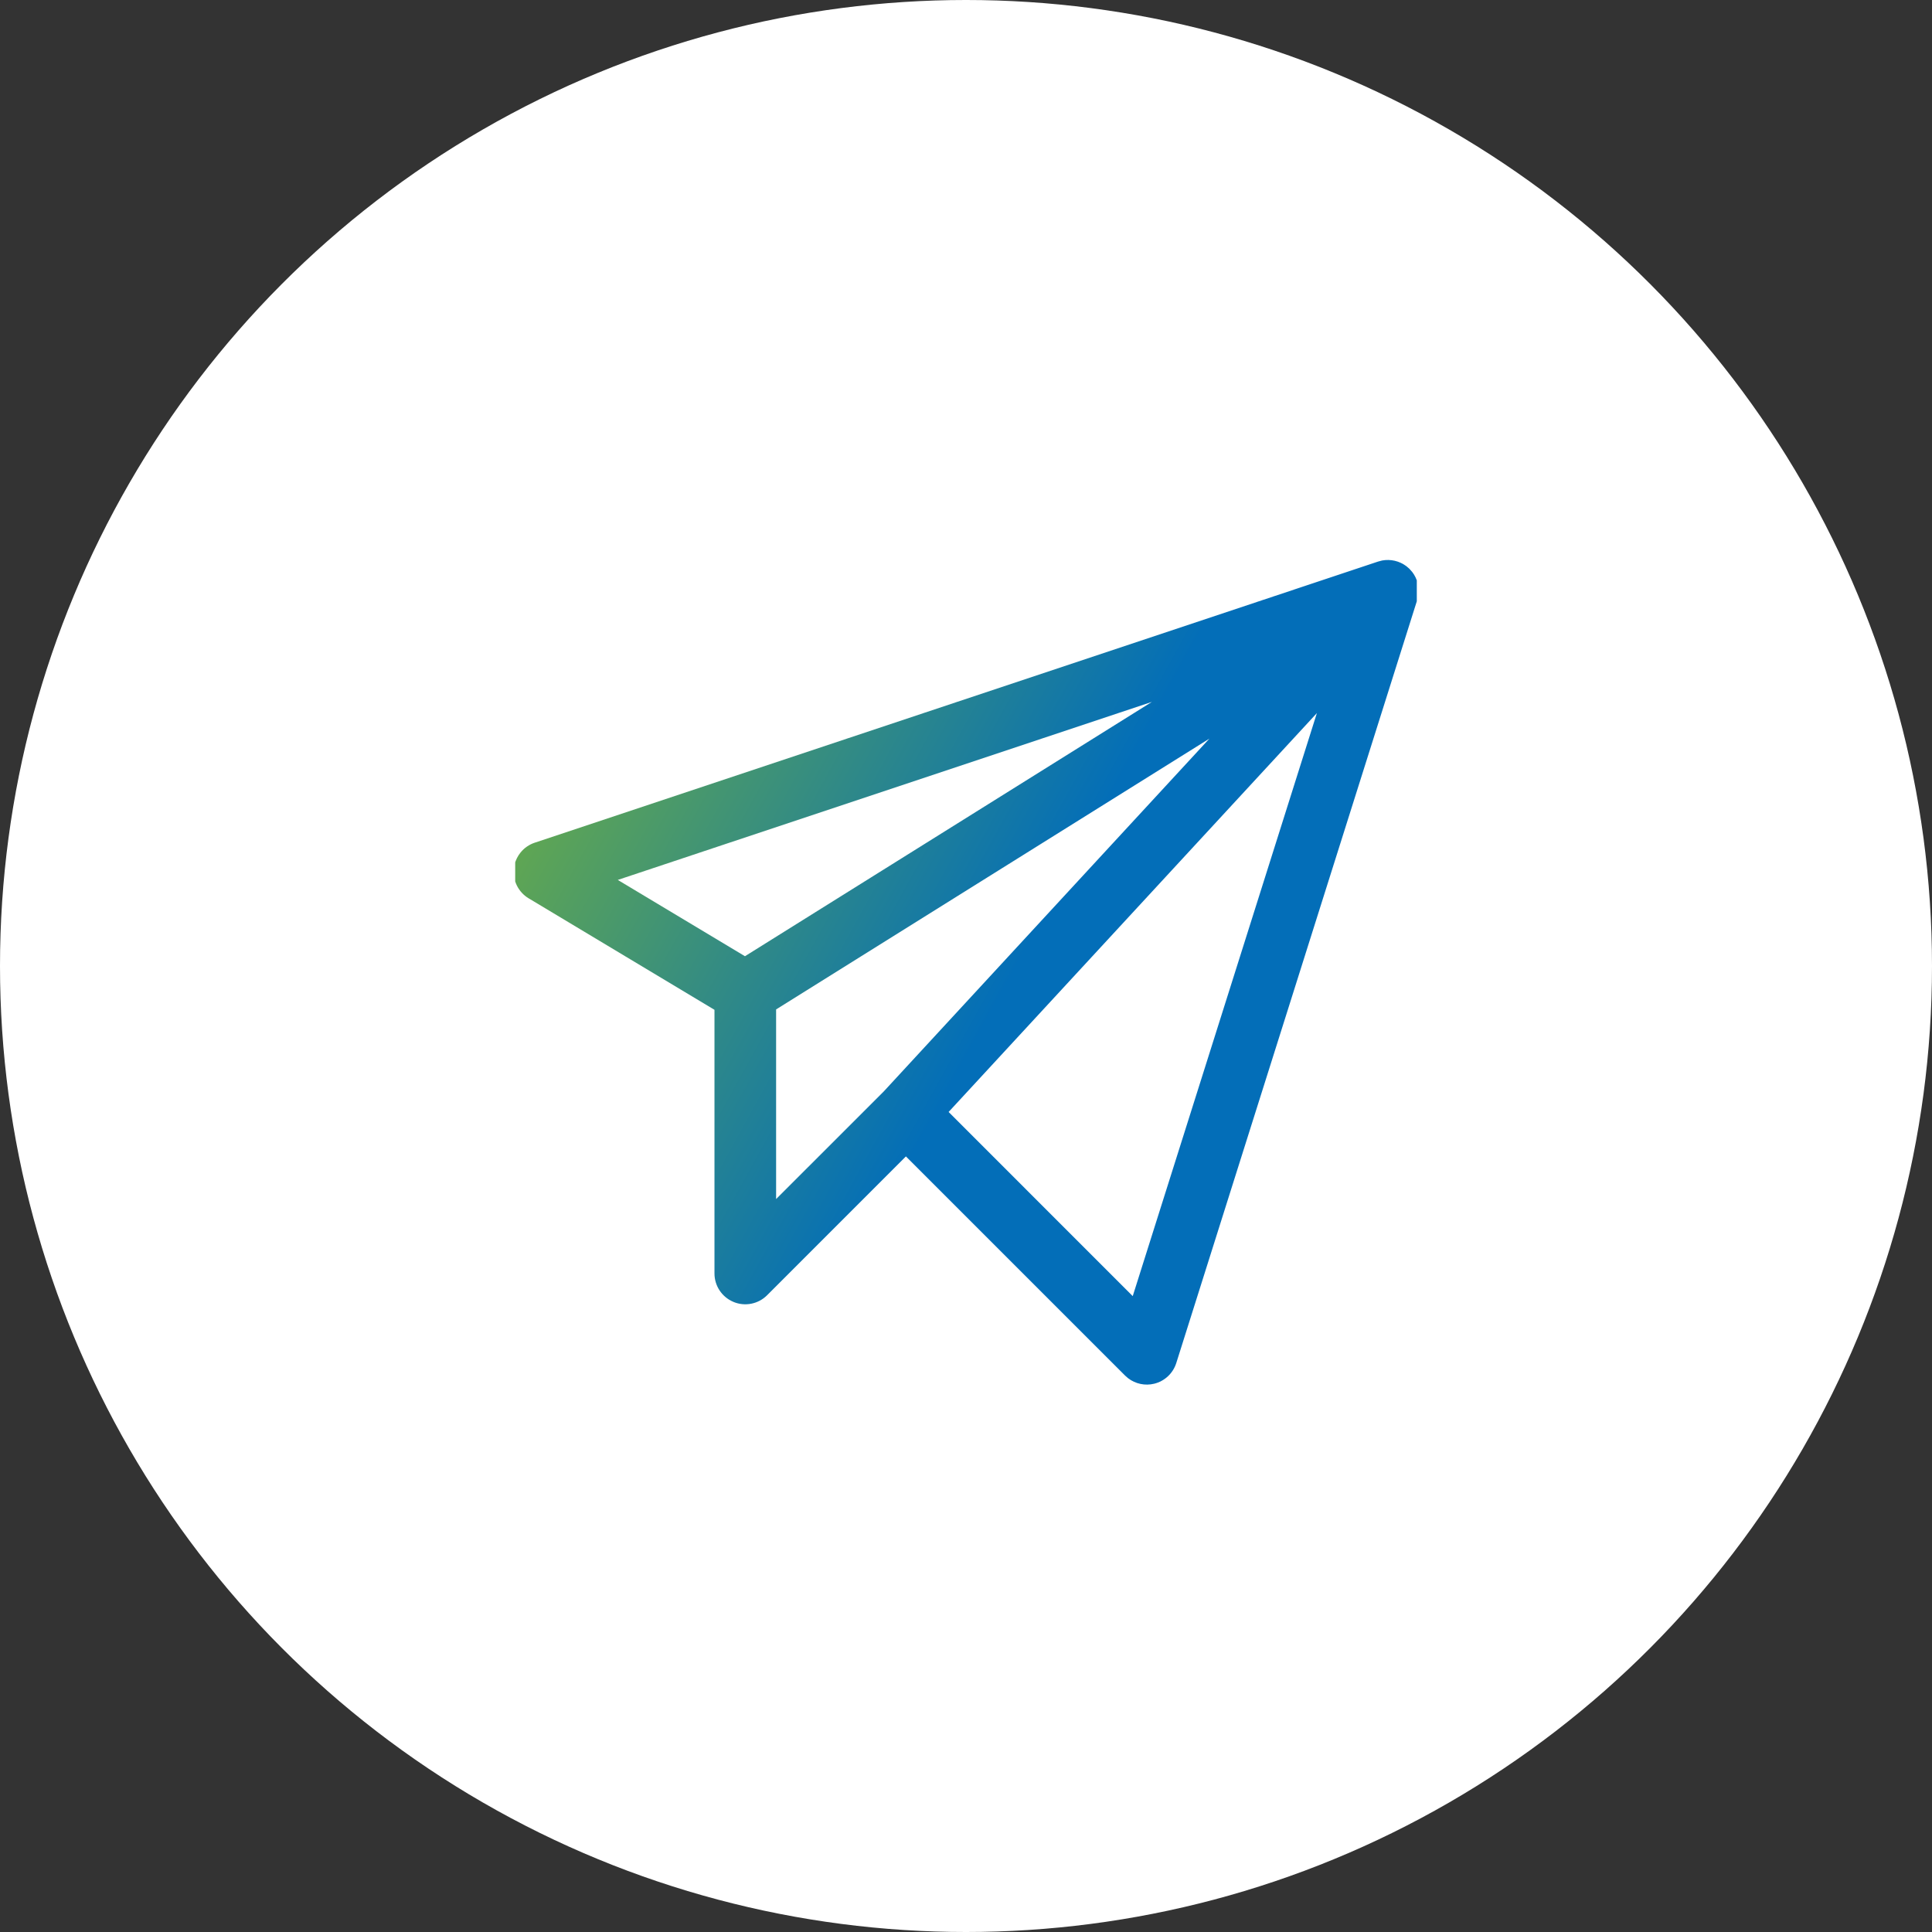
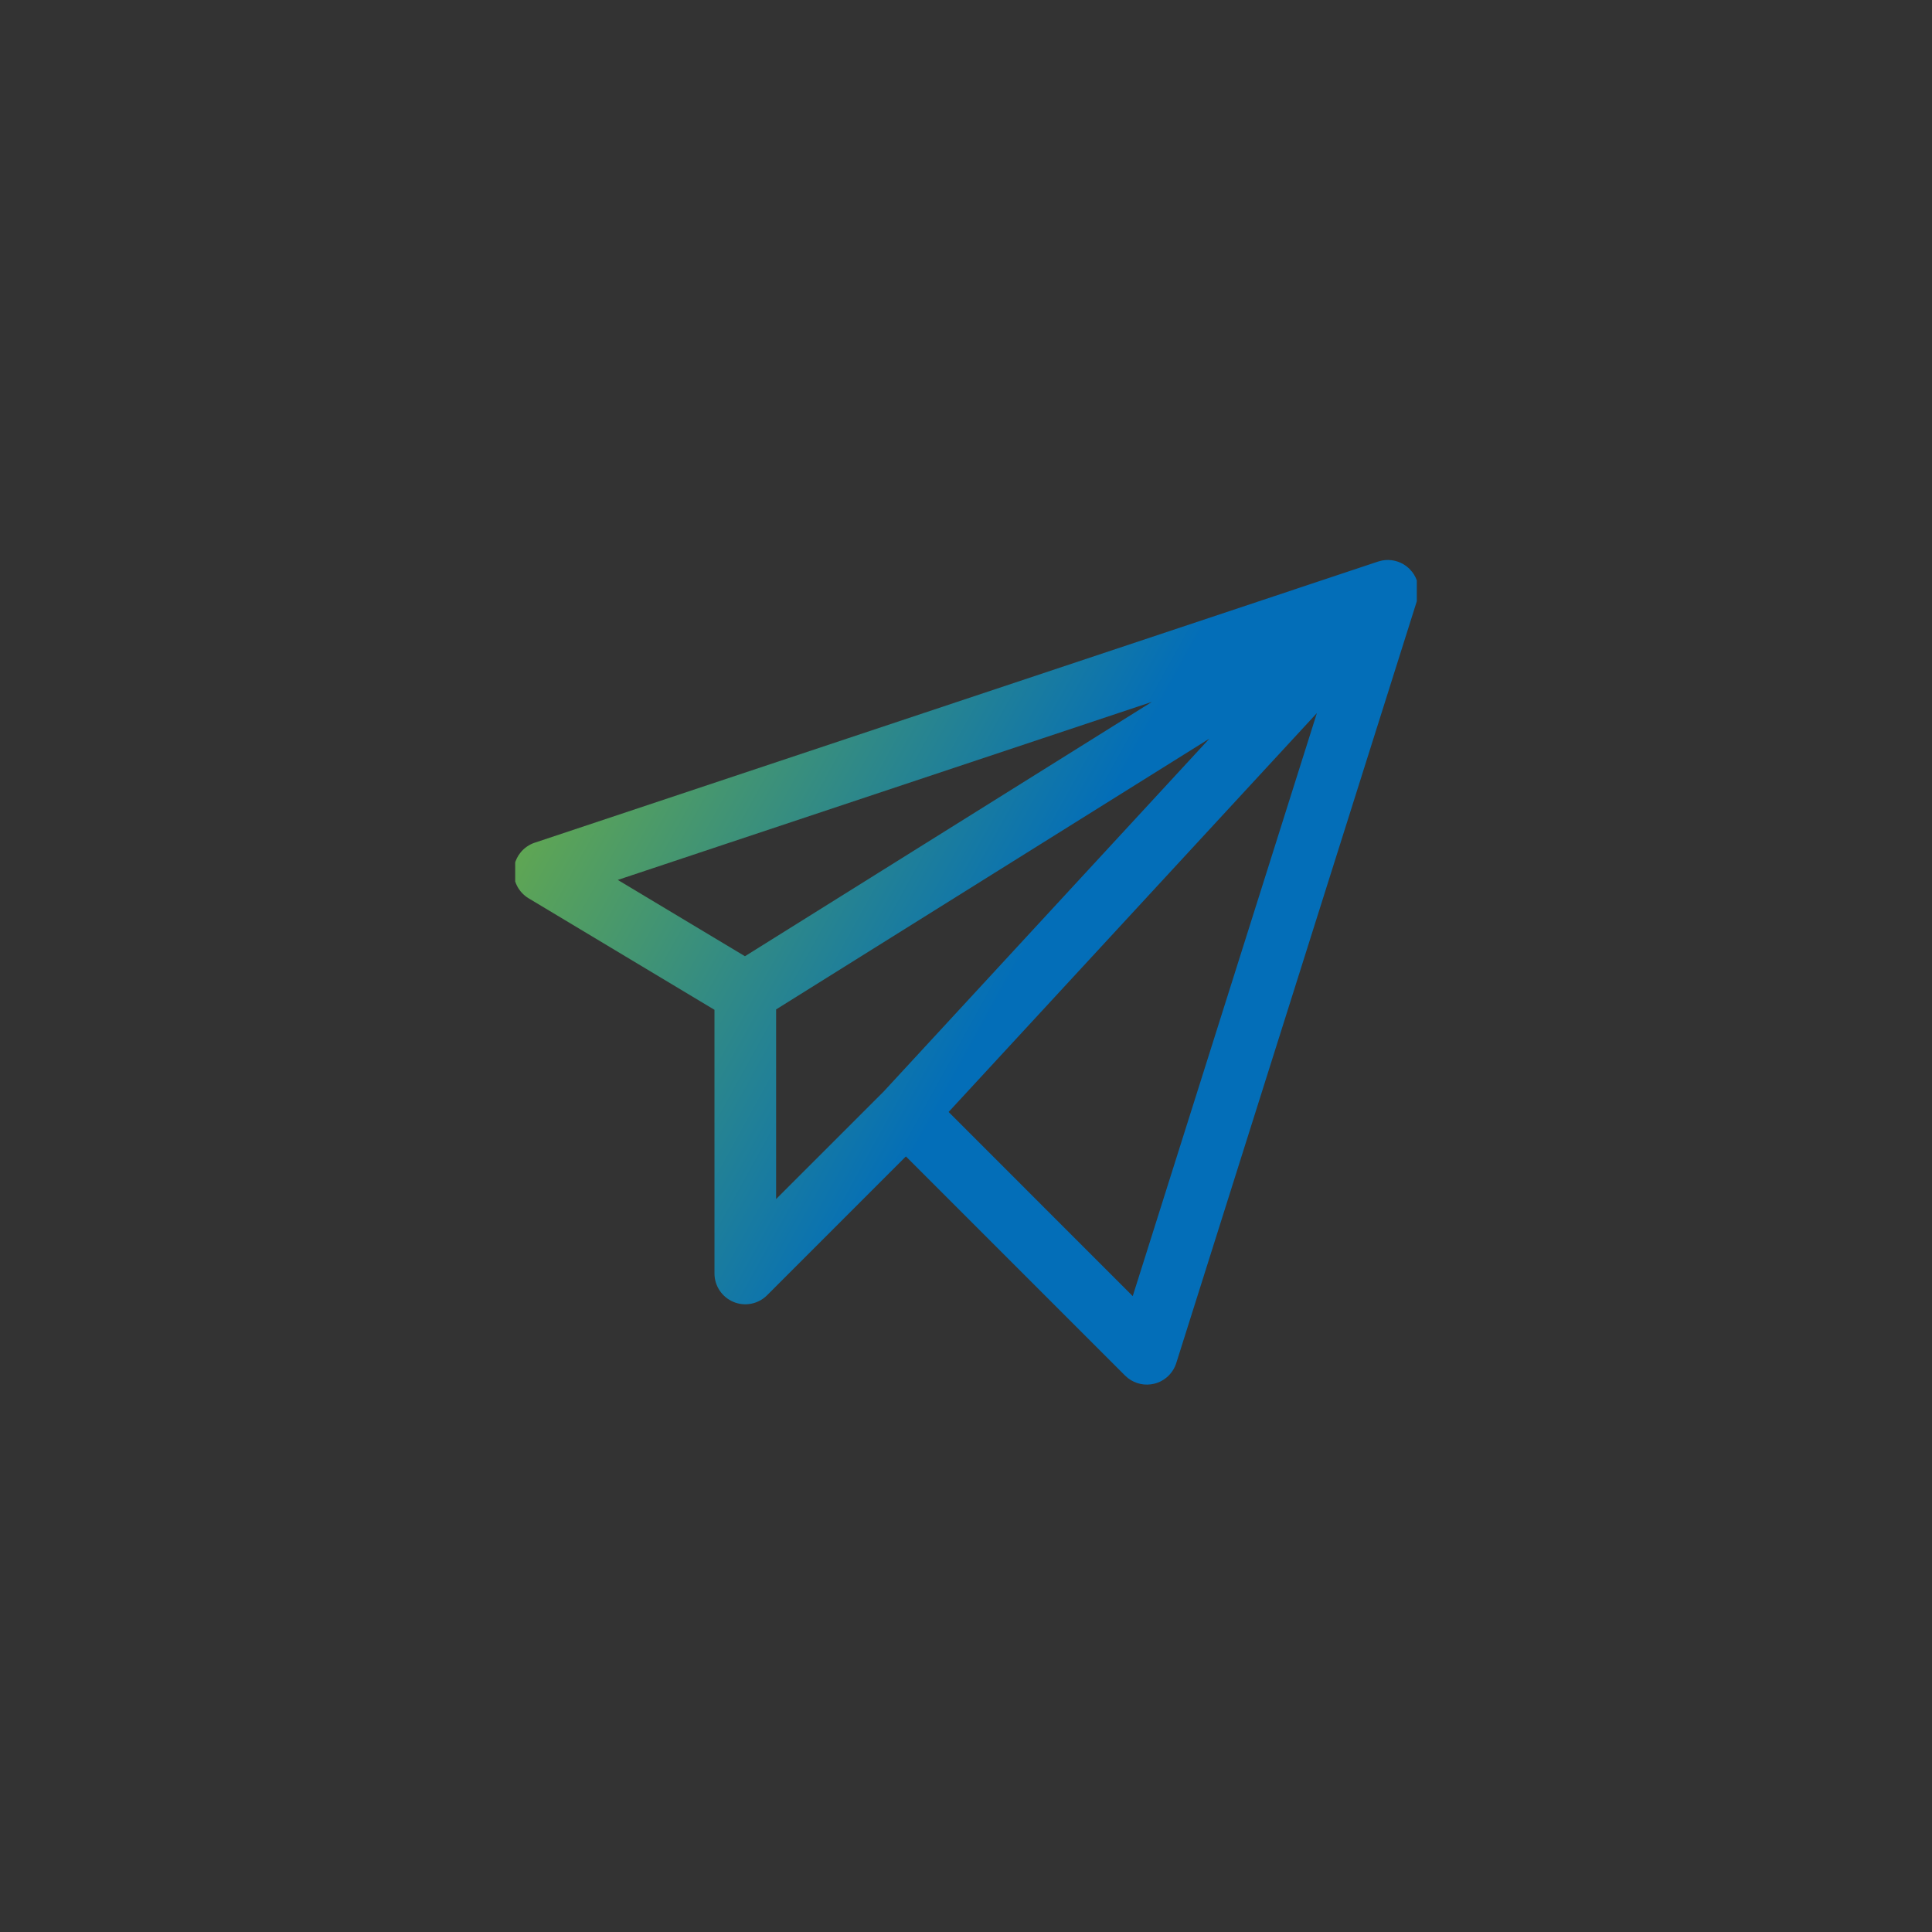
<svg xmlns="http://www.w3.org/2000/svg" width="90" height="90" viewBox="0 0 90 90" fill="none">
  <rect x="0" y="0" width="90" height="90" fill="#333333" stroke="none" />
-   <circle cx="45" cy="45" r="45" fill="white" />
  <g clip-path="url(#clip0_1154_4188)">
    <path d="M64.386 26.11C64.58 26.074 64.78 26.078 64.973 26.123C65.167 26.168 65.348 26.252 65.507 26.37L65.656 26.498L65.657 26.499L65.789 26.648C66.031 26.964 66.131 27.367 66.065 27.759L66.018 27.953L54.795 63.497C54.72 63.732 54.587 63.944 54.407 64.112C54.227 64.281 54.007 64.4 53.767 64.459H53.766C53.34 64.563 52.894 64.466 52.551 64.203L52.411 64.08L42.201 53.87L35.734 60.338C35.533 60.539 35.277 60.676 34.999 60.731C34.72 60.787 34.431 60.758 34.169 60.649V60.648C33.633 60.426 33.283 59.903 33.283 59.323V47.041L24.627 41.848C24.146 41.559 23.877 41.017 23.938 40.46L23.974 40.259C24.025 40.061 24.119 39.875 24.248 39.715C24.42 39.501 24.651 39.342 24.911 39.255L64.195 26.16L64.386 26.11ZM44.19 51.8L52.767 60.378L61.346 33.218L44.19 51.8ZM36.154 47.023V55.857L41.173 50.839L56.339 34.408L36.154 47.023ZM28.779 40.99L34.703 44.545L53.659 32.697L28.779 40.99Z" fill="url(#paint0_linear_1154_4188)" />
  </g>
  <defs>
    <linearGradient id="paint0_linear_1154_4188" x1="39.125" y1="60.009" x2="8.175" y2="42.935" gradientUnits="userSpaceOnUse">
      <stop stop-color="#036EB8" />
      <stop offset="0.985" stop-color="#8FC31F" />
    </linearGradient>
    <clipPath id="clip0_1154_4188">
      <rect width="42" height="42" fill="white" transform="translate(24 24)" />
    </clipPath>
  </defs>
</svg>